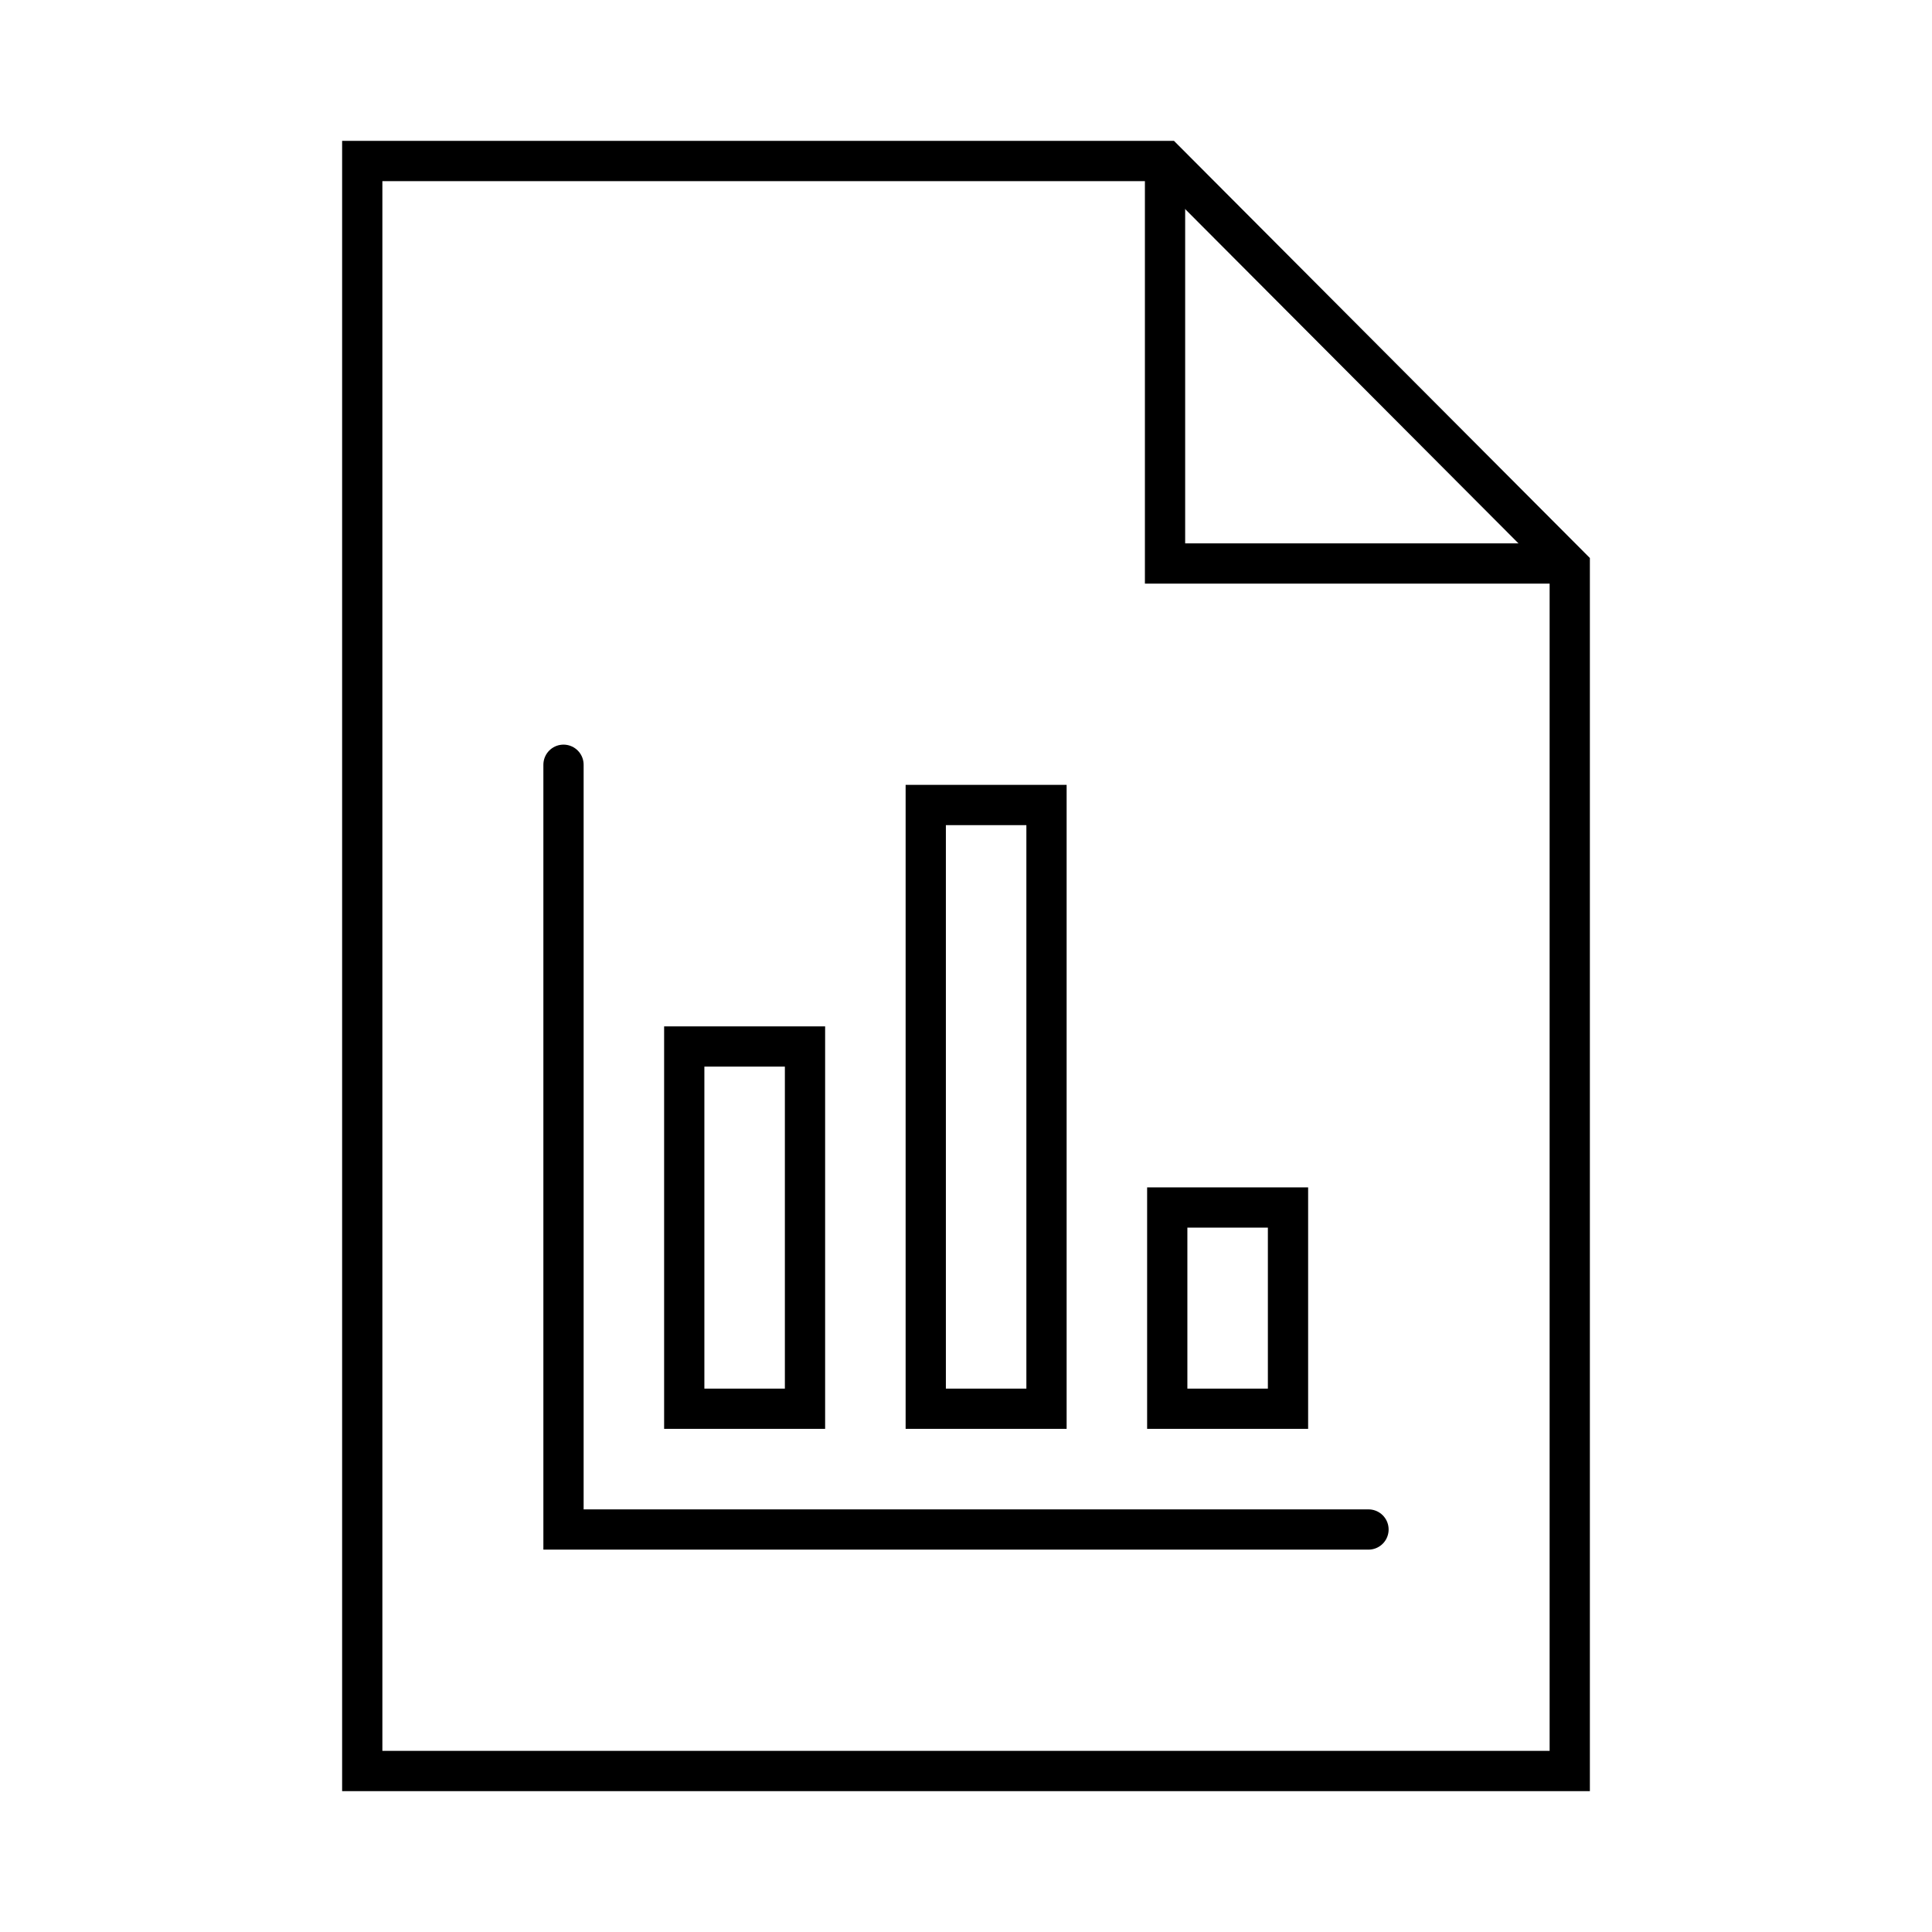
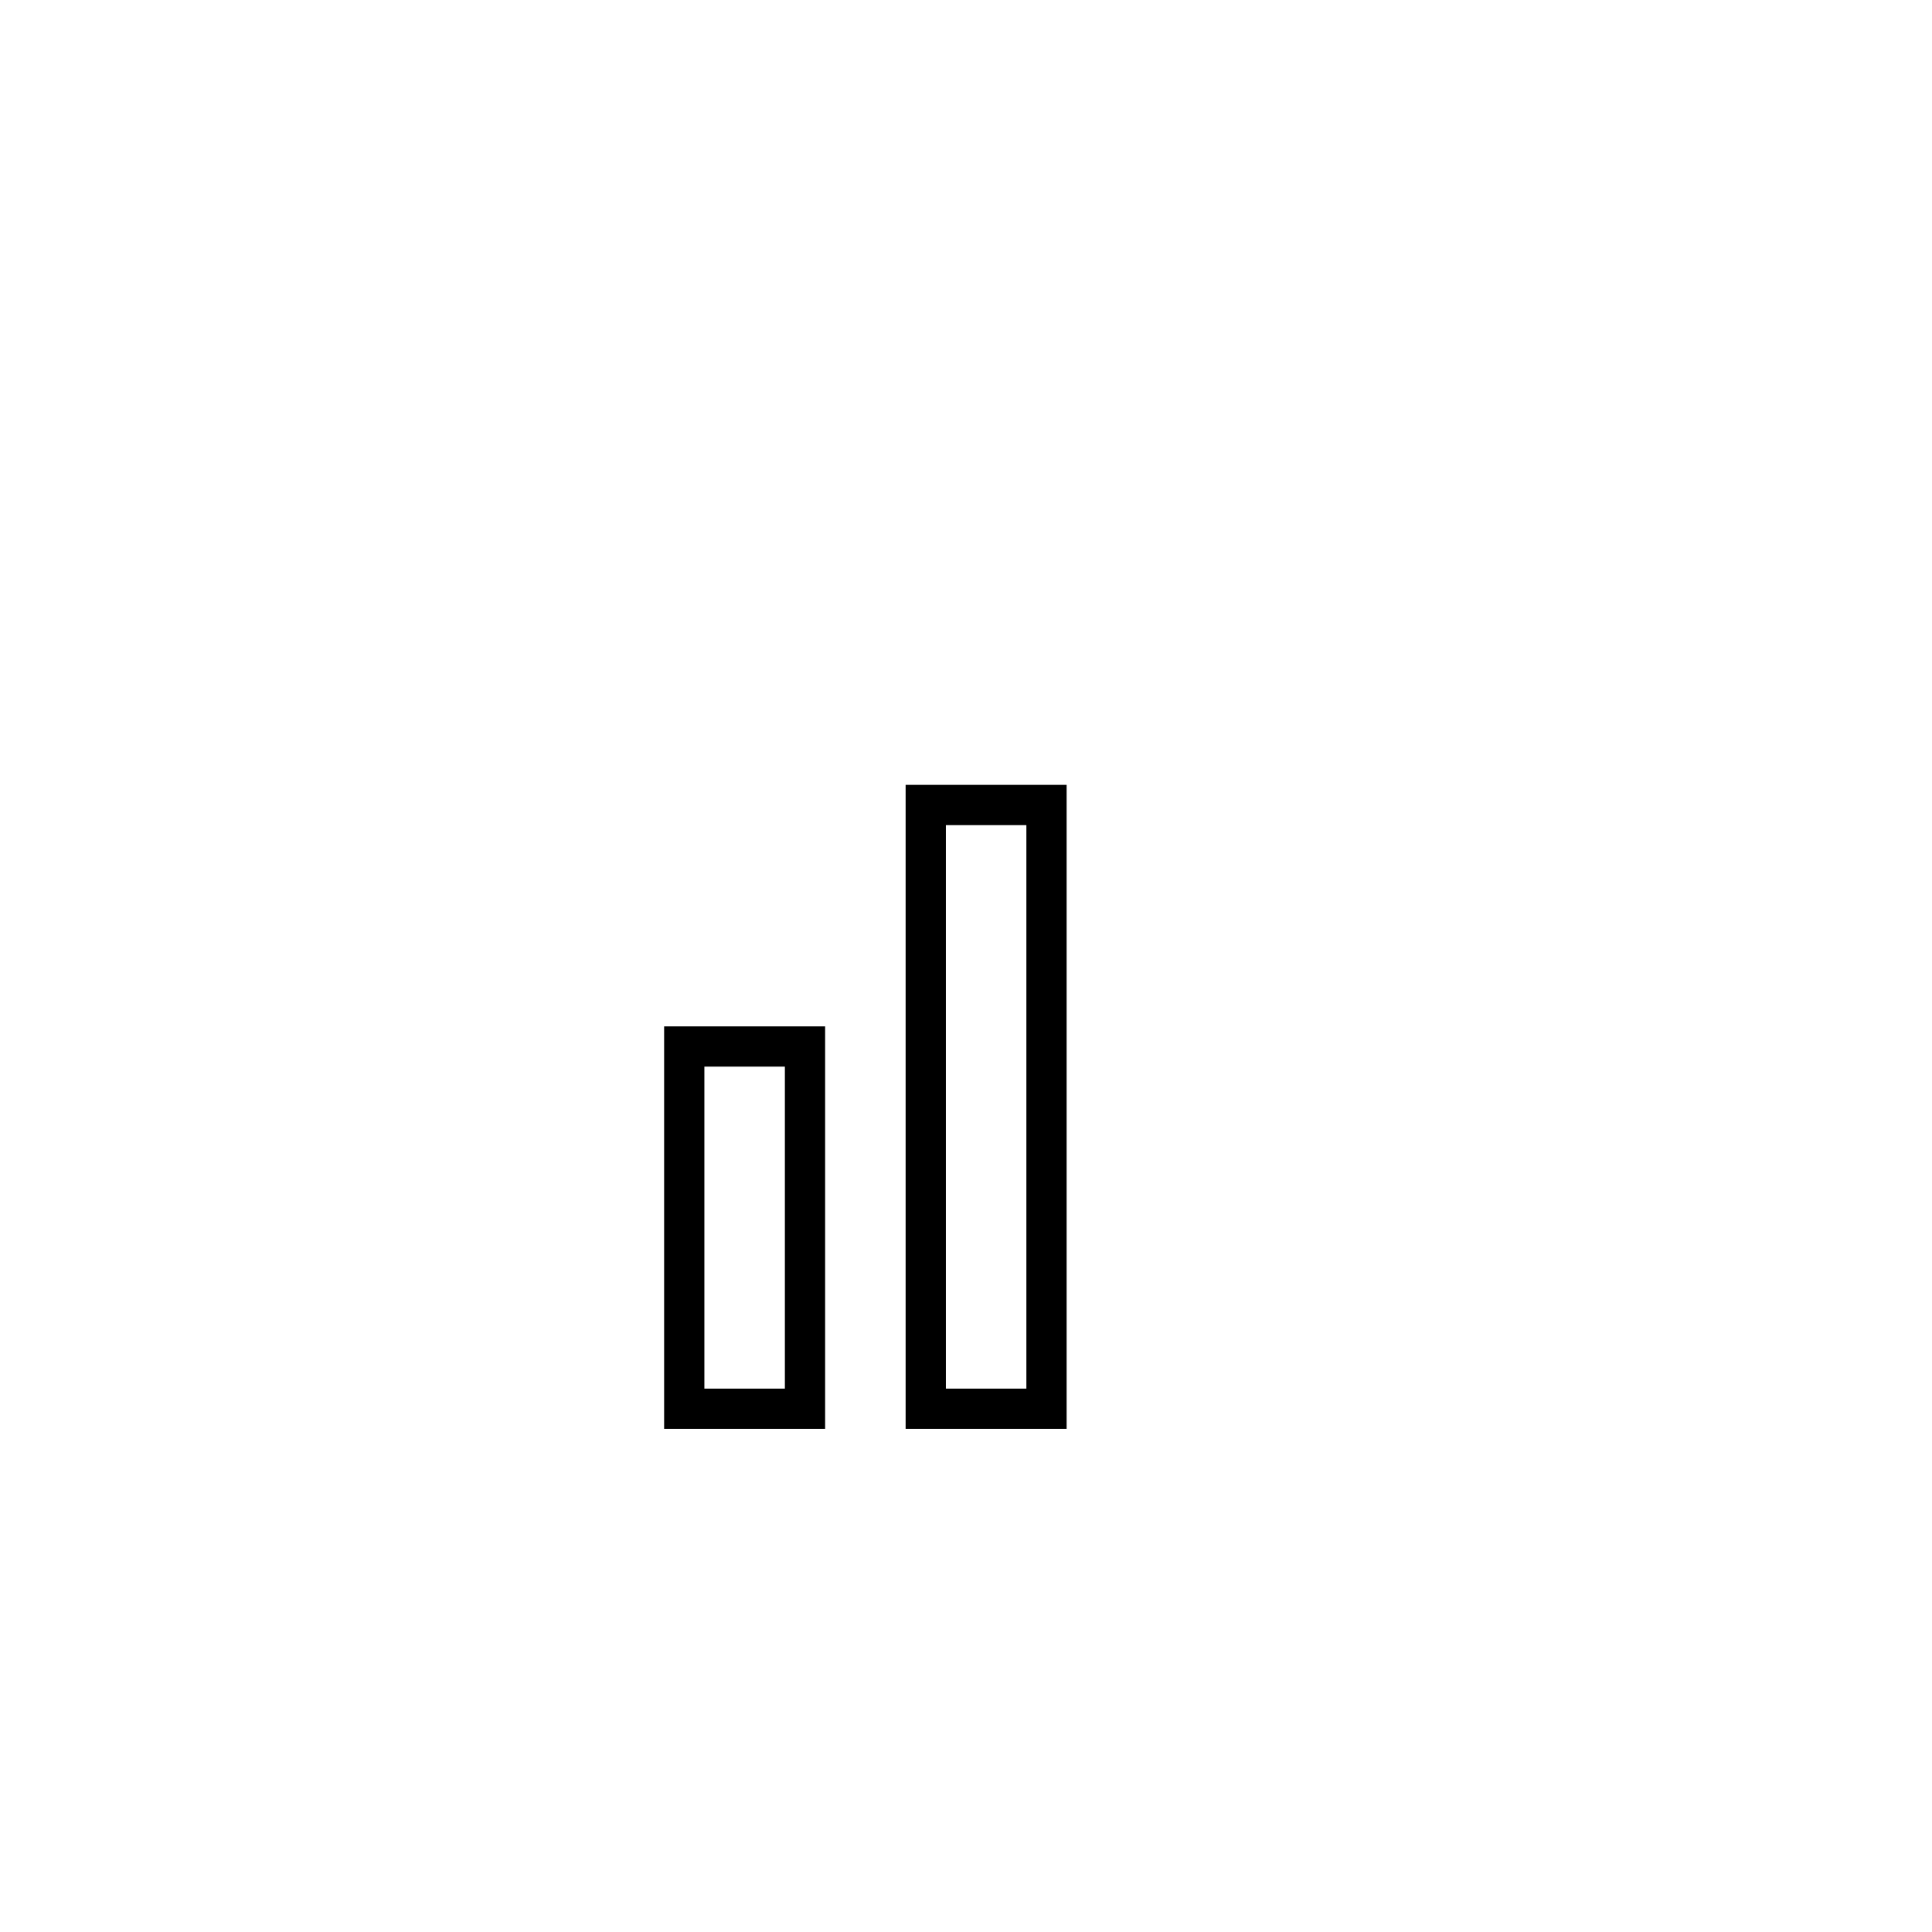
<svg xmlns="http://www.w3.org/2000/svg" width="48" height="48" viewBox="0 0 48 48" fill="none">
-   <path d="M32 30H29V35H32V30Z" stroke="black" stroke-miterlimit="10" stroke-linecap="round" />
  <path d="M26 20H23V35H26V20Z" stroke="black" stroke-miterlimit="10" stroke-linecap="round" />
  <path d="M20 26H17V35H20V26Z" stroke="black" stroke-miterlimit="10" stroke-linecap="round" />
-   <path d="M9 4V44H39V14.07L28.96 4H9Z" stroke="black" stroke-miterlimit="10" stroke-linecap="round" />
-   <path d="M28.945 4V14H38.945" stroke="black" stroke-miterlimit="10" />
-   <path d="M14 19V38H34" stroke="black" stroke-linecap="round" />
</svg>